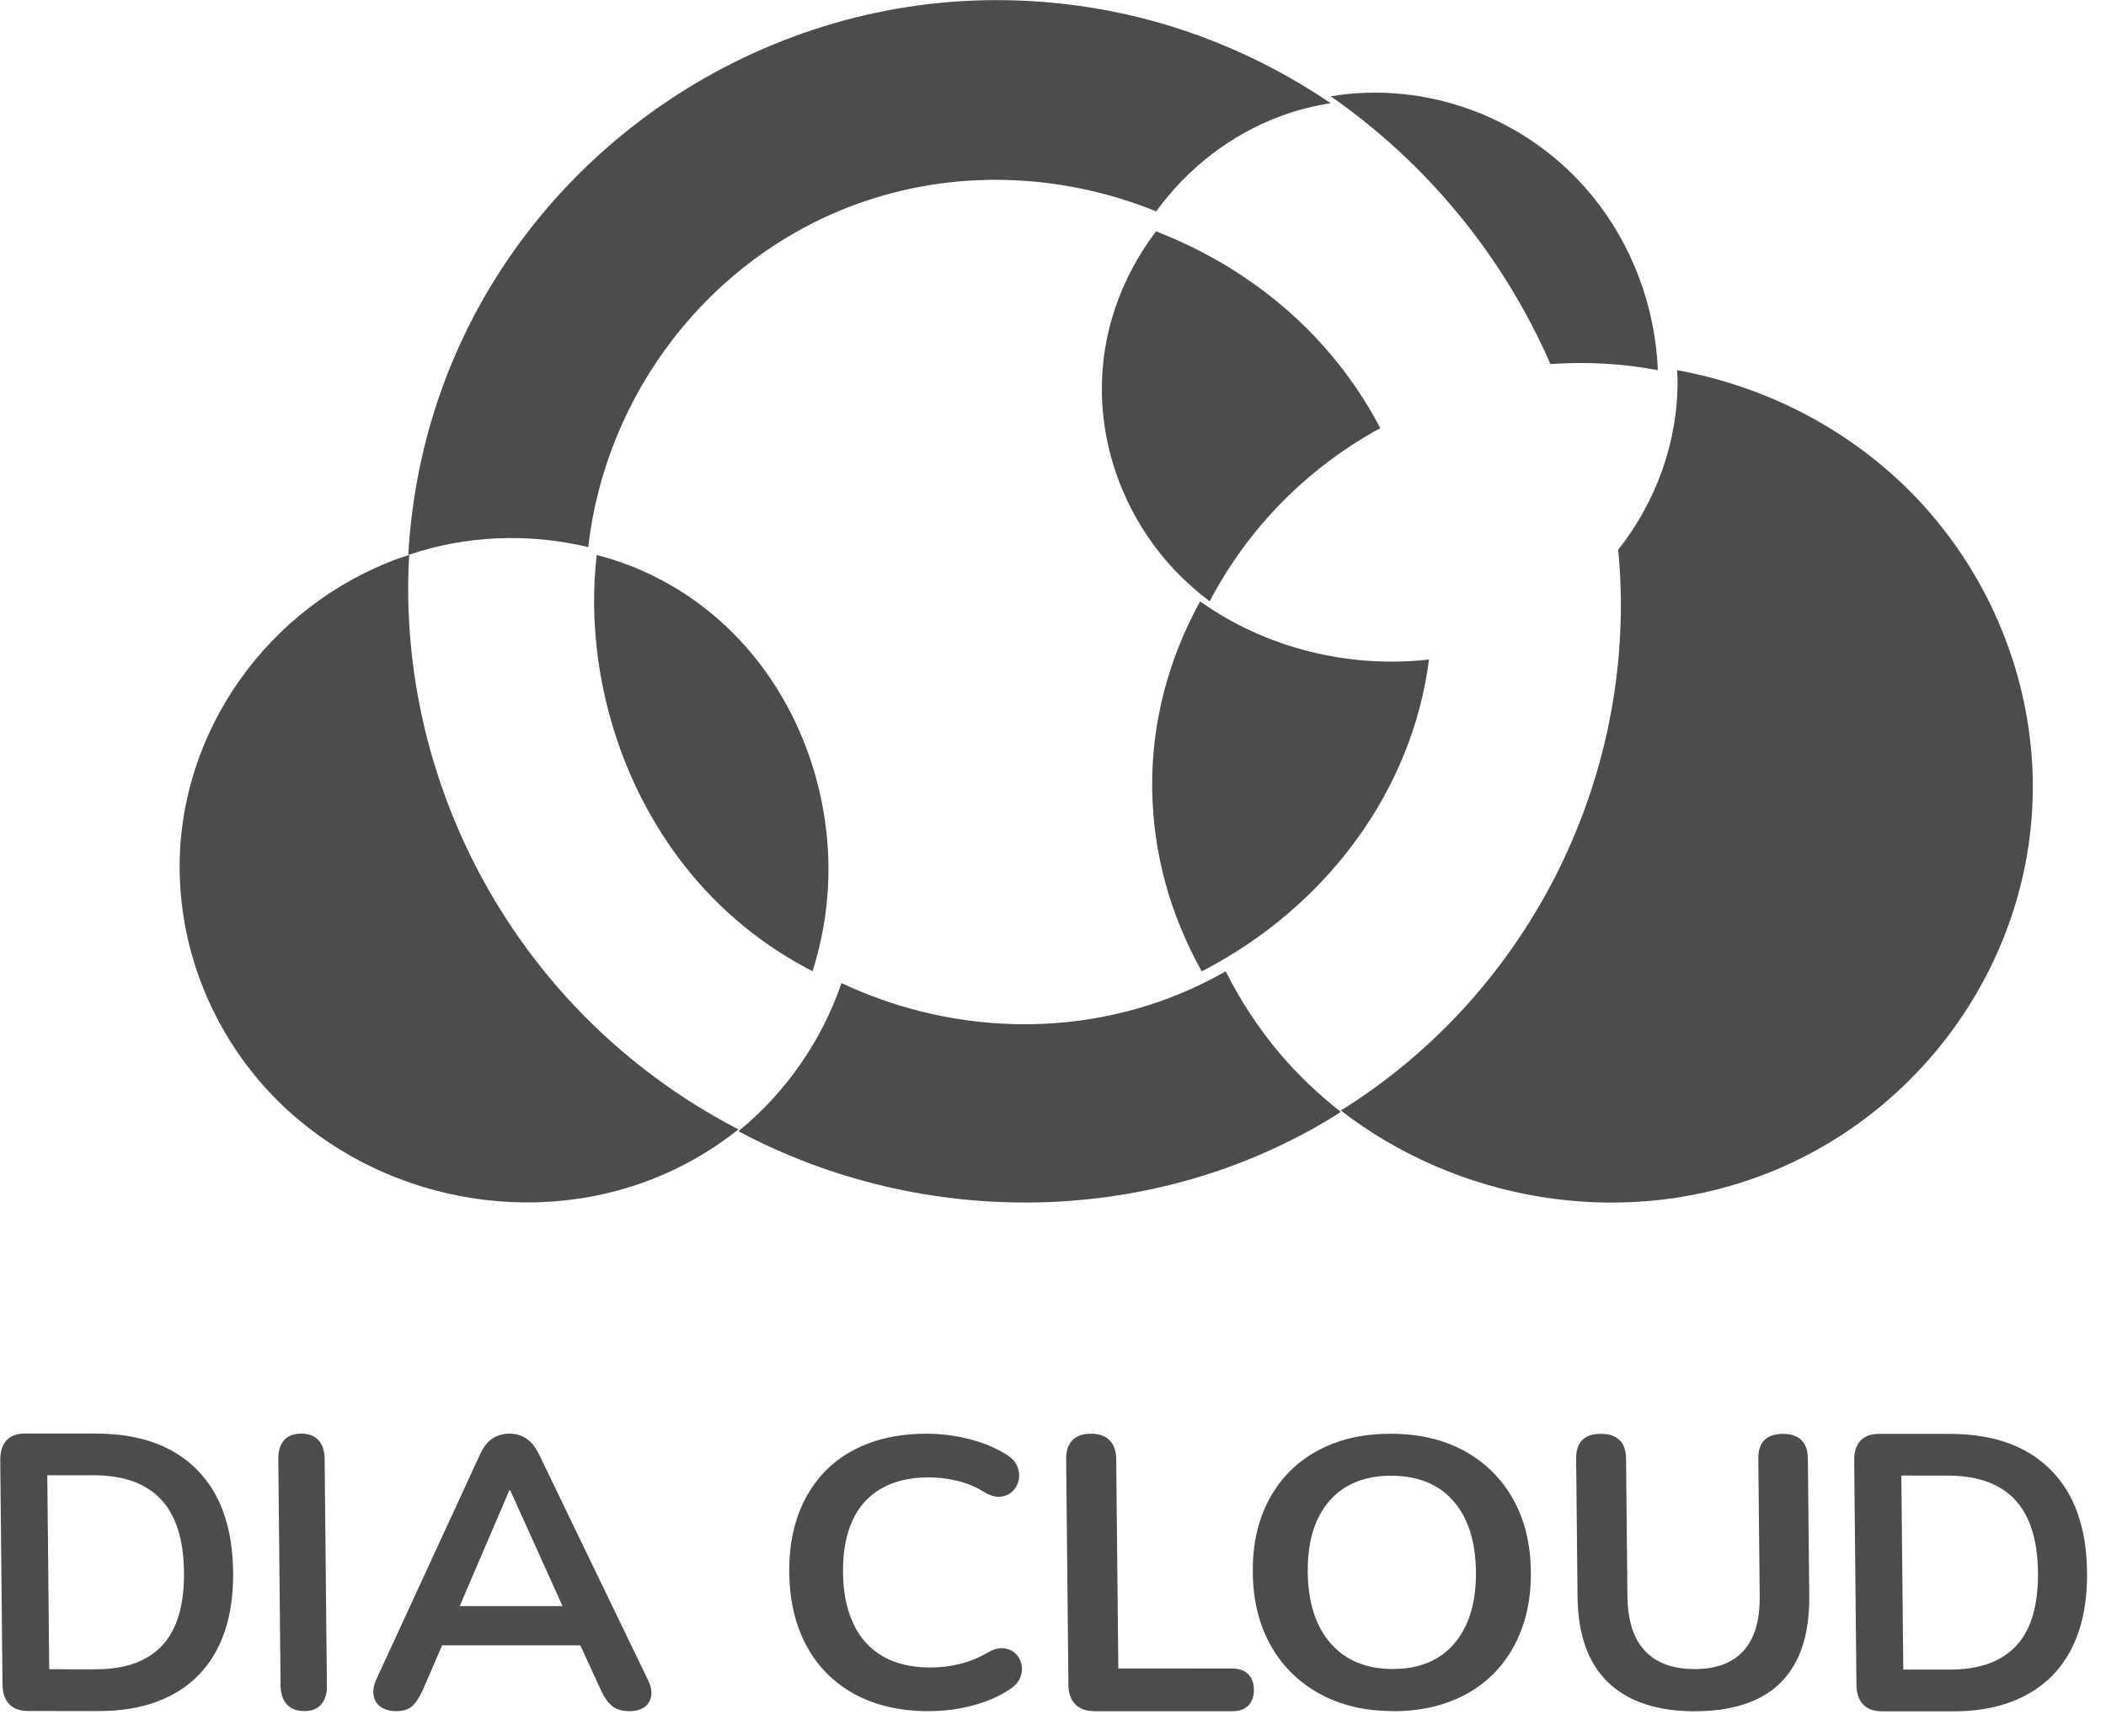
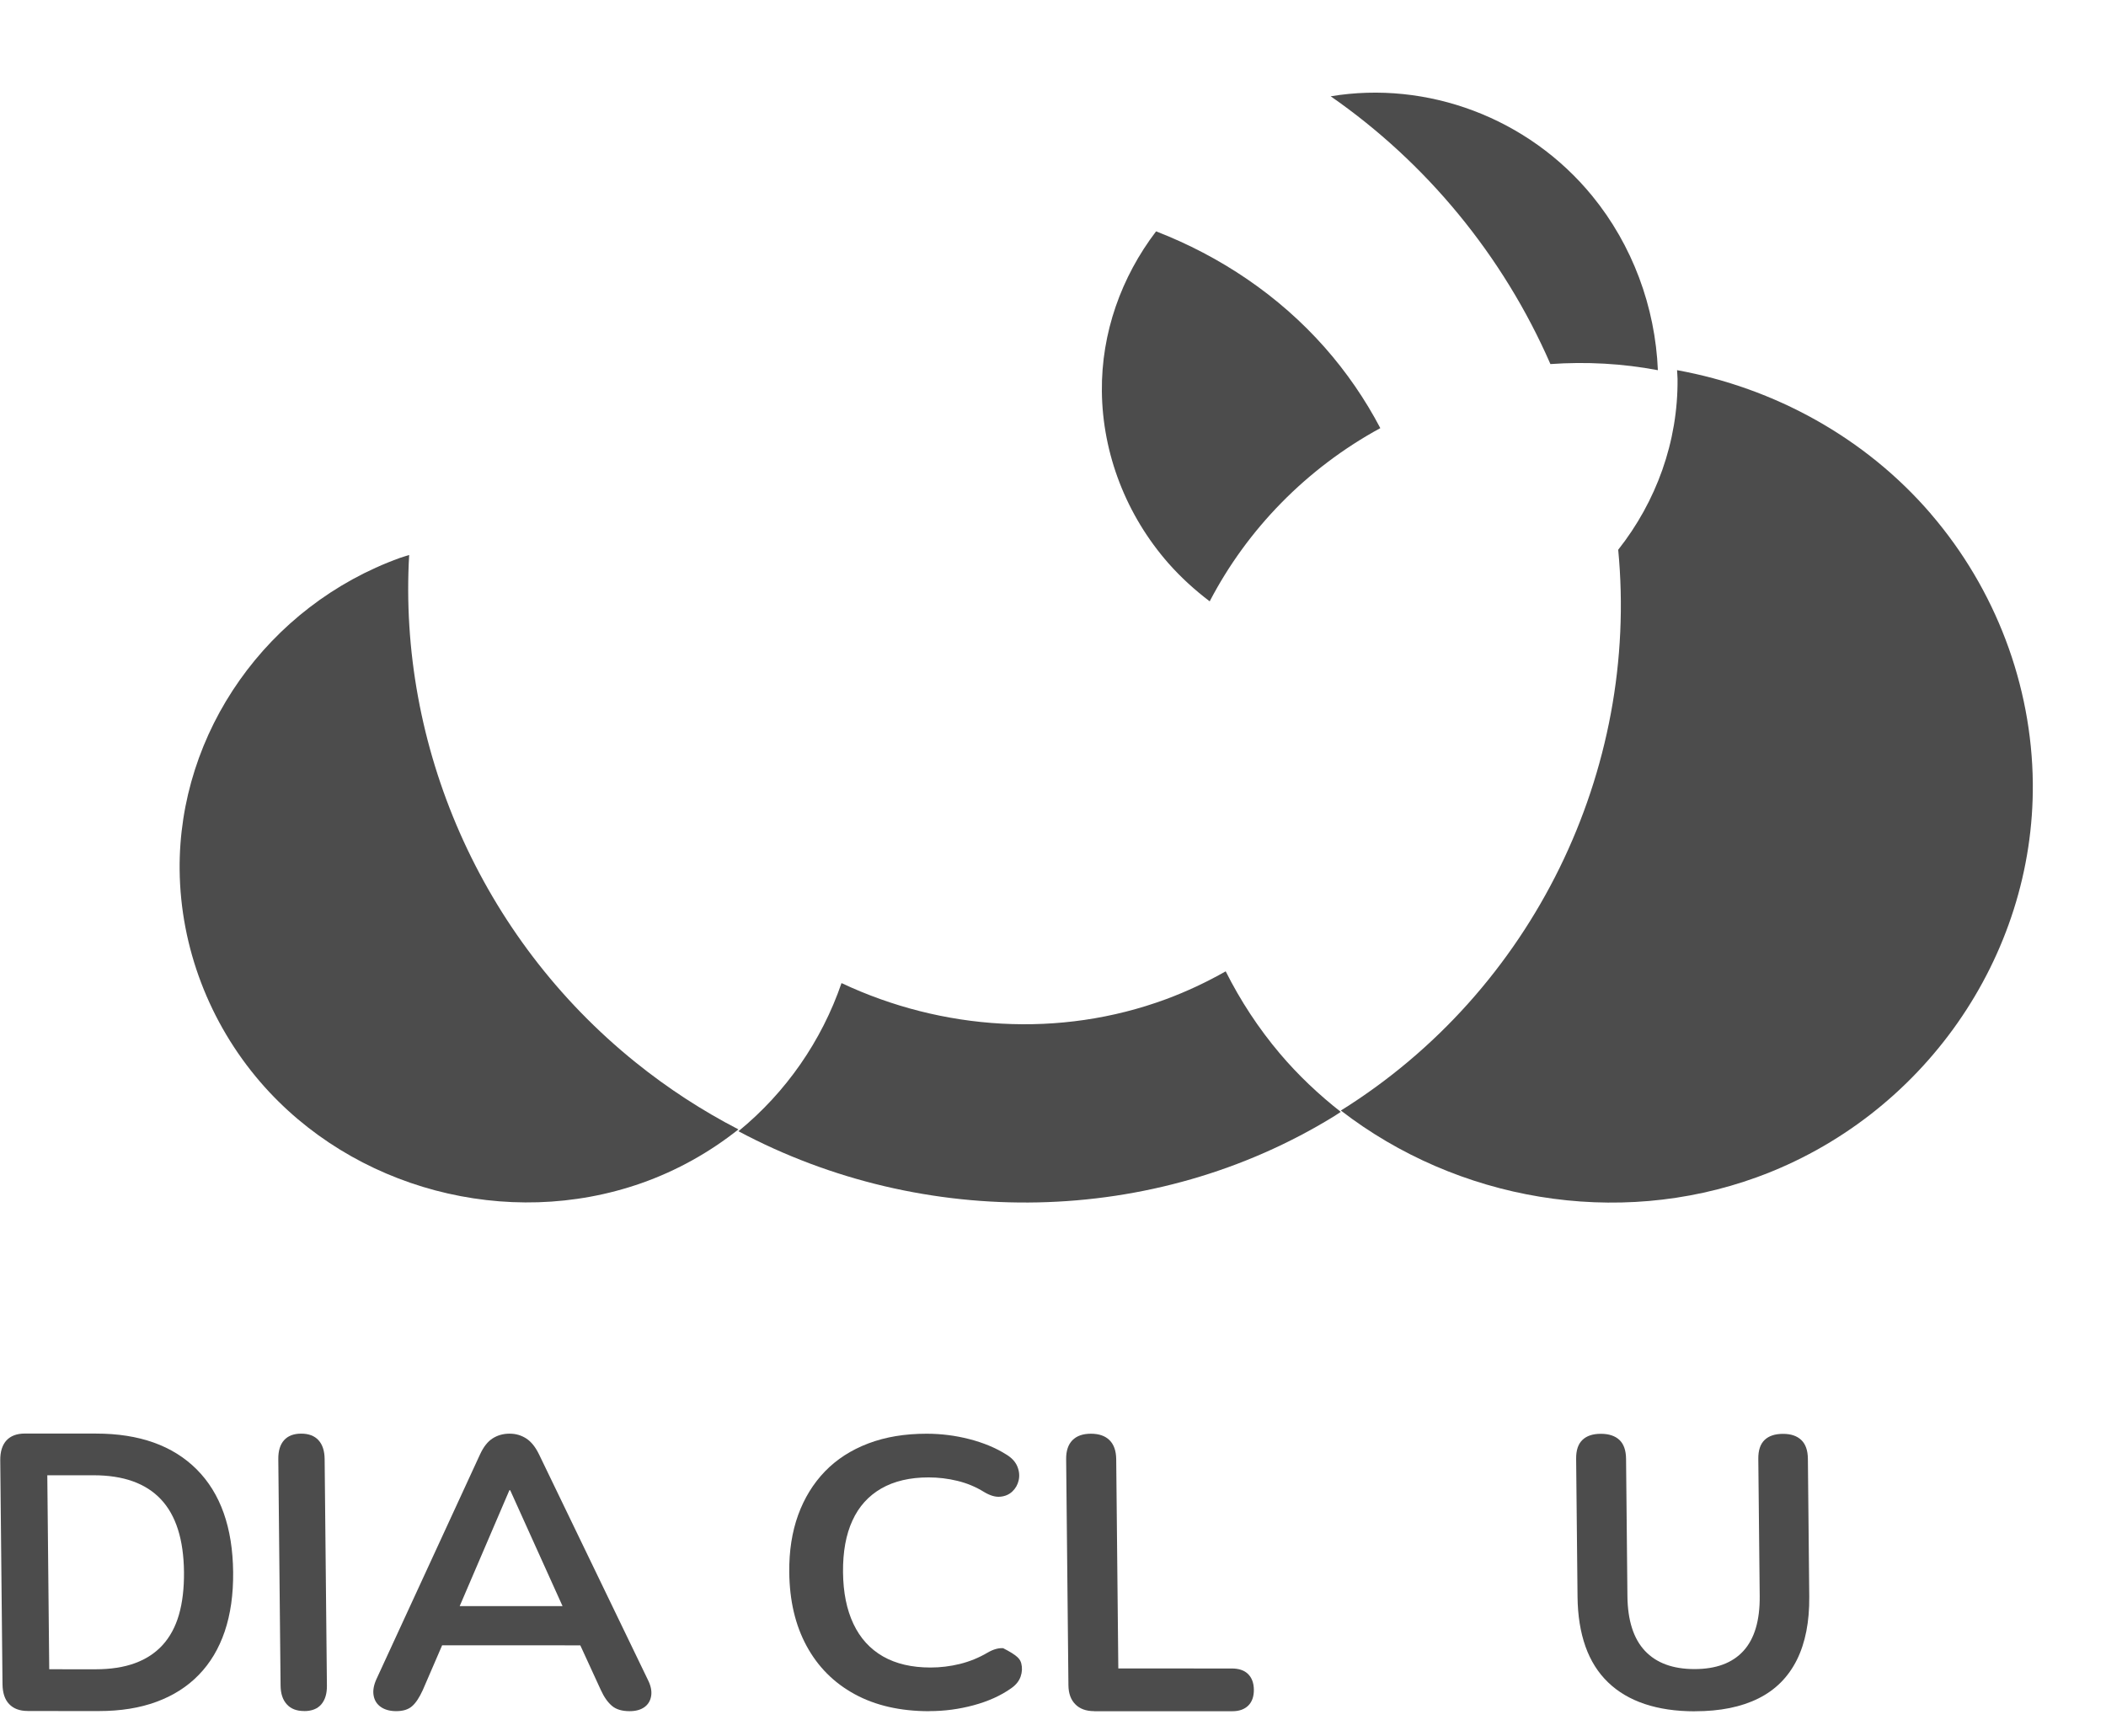
<svg xmlns="http://www.w3.org/2000/svg" width="74" height="61" viewBox="0 0 74 61" fill="none">
  <g opacity="0.7">
-     <path d="M20.669 19.225C21.283 13.848 24.889 9.108 30.011 7.205C33.479 5.917 37.279 6.07 40.626 7.428C41.713 5.93 43.221 4.739 45.011 4.076C45.582 3.865 46.169 3.719 46.758 3.626C44.251 1.928 41.383 0.752 38.334 0.267C37.235 0.091 36.123 0.004 35.014 0.004C26.681 0.002 19.016 5.13 15.851 12.819C14.964 14.974 14.473 17.233 14.346 19.502C16.407 18.803 18.601 18.733 20.669 19.225Z" fill="black" />
    <path d="M44.971 37.023C44.221 36.136 43.585 35.164 43.068 34.134C42.403 34.511 41.705 34.841 40.976 35.111C37.231 36.496 33.1 36.209 29.569 34.547C28.87 36.583 27.612 38.394 25.947 39.753C32.452 43.222 40.54 43.13 46.886 39.221C46.963 39.173 47.037 39.123 47.112 39.073C46.339 38.466 45.616 37.786 44.971 37.023Z" fill="black" />
    <path d="M14.379 19.502C14.273 19.537 14.164 19.567 14.057 19.604C9.401 21.284 6.264 25.731 6.312 30.572C6.34 33.281 7.351 35.941 9.15 38.028C12.391 41.785 17.831 43.232 22.539 41.577C23.797 41.135 24.942 40.487 25.947 39.689C24.678 39.032 23.467 38.247 22.337 37.336C16.859 32.926 13.993 26.18 14.377 19.504L14.379 19.502Z" fill="black" />
-     <path d="M26.614 23.218C25.131 21.322 23.124 20.053 20.966 19.502C20.906 20.07 20.869 20.646 20.875 21.228C20.908 24.565 22.034 27.84 24.037 30.402C25.292 32.009 26.845 33.258 28.552 34.129C28.922 32.959 29.121 31.714 29.11 30.441C29.084 27.813 28.195 25.235 26.616 23.218L26.614 23.218Z" fill="black" />
    <path d="M54.476 12.794C55.742 12.705 57.012 12.774 58.254 13.009C58.162 10.78 57.356 8.61 55.951 6.89C53.694 4.127 50.135 2.822 46.757 3.384C50.104 5.706 52.812 8.974 54.478 12.794L54.476 12.794Z" fill="black" />
    <path d="M41.061 19.8C41.498 20.295 41.986 20.737 42.506 21.132C43.822 18.605 45.902 16.461 48.501 15.045C47.97 14.034 47.318 13.082 46.548 12.209C44.93 10.378 42.875 9.003 40.622 8.13C39.4 9.734 38.696 11.697 38.717 13.749C38.739 15.947 39.573 18.106 41.059 19.798L41.061 19.8Z" fill="black" />
    <path d="M67.849 18.06C65.537 15.37 62.339 13.627 58.928 13.008C58.931 13.109 58.944 13.21 58.945 13.311C58.967 15.522 58.193 17.632 56.86 19.319C57.602 27.066 53.877 34.809 47.115 39.026C51.202 42.182 56.796 43.165 61.734 41.369C67.561 39.25 71.489 33.629 71.428 27.512C71.393 24.074 70.117 20.7 67.847 18.06L67.849 18.06Z" fill="black" />
-     <path d="M42.168 21.136C41.067 23.136 40.462 25.37 40.485 27.677C40.509 29.984 41.115 32.138 42.226 34.135C46.627 31.867 49.631 27.756 50.212 23.176C47.365 23.501 44.438 22.754 42.171 21.134L42.168 21.136Z" fill="black" />
    <path d="M0.973 60.126C0.689 60.126 0.473 60.044 0.32 59.882C0.167 59.722 0.092 59.489 0.088 59.184L0.009 51.316C0.006 51.011 0.08 50.78 0.227 50.618C0.376 50.458 0.591 50.377 0.875 50.377L3.374 50.378C4.895 50.378 6.074 50.799 6.912 51.637C7.749 52.476 8.176 53.681 8.192 55.247C8.2 56.031 8.101 56.724 7.897 57.329C7.692 57.934 7.388 58.443 6.984 58.858C6.581 59.274 6.085 59.588 5.498 59.804C4.912 60.021 4.237 60.129 3.472 60.129L0.973 60.128L0.973 60.126ZM1.732 58.66L3.356 58.661C3.89 58.661 4.35 58.59 4.74 58.447C5.13 58.305 5.453 58.093 5.712 57.811C5.97 57.528 6.163 57.174 6.287 56.746C6.411 56.318 6.47 55.817 6.465 55.246C6.453 54.103 6.184 53.25 5.653 52.687C5.123 52.124 4.335 51.843 3.286 51.843L1.662 51.843L1.73 58.663L1.732 58.66Z" fill="black" />
    <path d="M10.682 60.128C10.42 60.128 10.217 60.049 10.076 59.89C9.934 59.734 9.862 59.515 9.859 59.234L9.779 51.273C9.776 50.985 9.844 50.764 9.982 50.61C10.121 50.456 10.322 50.38 10.584 50.38C10.846 50.38 11.049 50.456 11.19 50.61C11.332 50.764 11.404 50.985 11.407 51.274L11.487 59.237C11.49 59.516 11.425 59.734 11.29 59.893C11.156 60.051 10.953 60.131 10.682 60.13L10.682 60.128Z" fill="black" />
    <path d="M13.924 60.132C13.698 60.132 13.517 60.081 13.377 59.982C13.239 59.884 13.157 59.749 13.128 59.583C13.098 59.417 13.129 59.23 13.22 59.023L16.867 51.11C16.988 50.848 17.134 50.66 17.306 50.55C17.478 50.439 17.678 50.381 17.904 50.381C18.13 50.381 18.316 50.439 18.491 50.55C18.665 50.663 18.815 50.85 18.941 51.11L22.762 59.025C22.867 59.231 22.907 59.422 22.881 59.592C22.855 59.763 22.776 59.895 22.644 59.991C22.512 60.085 22.339 60.133 22.123 60.133C21.86 60.133 21.653 60.073 21.507 59.95C21.36 59.828 21.227 59.642 21.112 59.39L20.173 57.346L20.941 57.82L14.982 57.818L15.74 57.345L14.857 59.389C14.737 59.651 14.614 59.841 14.482 59.956C14.35 60.074 14.165 60.132 13.919 60.132L13.924 60.132ZM17.899 52.368L15.967 56.874L15.596 56.441L20.312 56.442L19.962 56.874L17.927 52.368L17.899 52.368Z" fill="black" />
-     <path d="M32.654 60.134C31.635 60.134 30.762 59.935 30.03 59.535C29.299 59.136 28.738 58.572 28.341 57.84C27.944 57.108 27.742 56.245 27.733 55.25C27.725 54.507 27.829 53.837 28.045 53.239C28.261 52.644 28.577 52.132 28.987 51.707C29.4 51.281 29.907 50.954 30.512 50.724C31.116 50.495 31.796 50.383 32.556 50.383C33.064 50.383 33.565 50.445 34.057 50.572C34.55 50.699 34.98 50.876 35.353 51.11C35.549 51.227 35.679 51.369 35.747 51.534C35.815 51.699 35.829 51.861 35.794 52.019C35.758 52.177 35.683 52.308 35.568 52.416C35.453 52.523 35.311 52.583 35.141 52.597C34.971 52.612 34.783 52.554 34.577 52.43C34.289 52.251 33.977 52.121 33.643 52.04C33.309 51.959 32.971 51.918 32.628 51.918C31.972 51.918 31.418 52.049 30.967 52.307C30.515 52.568 30.176 52.943 29.952 53.436C29.725 53.928 29.615 54.536 29.622 55.251C29.629 55.965 29.751 56.566 29.988 57.066C30.225 57.568 30.572 57.948 31.026 58.209C31.482 58.469 32.039 58.599 32.695 58.599C33.048 58.599 33.393 58.556 33.735 58.472C34.077 58.386 34.398 58.255 34.703 58.075C34.904 57.958 35.088 57.908 35.249 57.92C35.409 57.934 35.548 57.989 35.66 58.088C35.772 58.186 35.847 58.31 35.886 58.458C35.924 58.606 35.916 58.76 35.863 58.915C35.808 59.073 35.701 59.209 35.534 59.326C35.167 59.587 34.727 59.785 34.215 59.924C33.704 60.062 33.184 60.132 32.656 60.131L32.654 60.134Z" fill="black" />
+     <path d="M32.654 60.134C31.635 60.134 30.762 59.935 30.03 59.535C29.299 59.136 28.738 58.572 28.341 57.84C27.944 57.108 27.742 56.245 27.733 55.25C27.725 54.507 27.829 53.837 28.045 53.239C28.261 52.644 28.577 52.132 28.987 51.707C29.4 51.281 29.907 50.954 30.512 50.724C31.116 50.495 31.796 50.383 32.556 50.383C33.064 50.383 33.565 50.445 34.057 50.572C34.55 50.699 34.98 50.876 35.353 51.11C35.549 51.227 35.679 51.369 35.747 51.534C35.815 51.699 35.829 51.861 35.794 52.019C35.758 52.177 35.683 52.308 35.568 52.416C35.453 52.523 35.311 52.583 35.141 52.597C34.971 52.612 34.783 52.554 34.577 52.43C34.289 52.251 33.977 52.121 33.643 52.04C33.309 51.959 32.971 51.918 32.628 51.918C31.972 51.918 31.418 52.049 30.967 52.307C30.515 52.568 30.176 52.943 29.952 53.436C29.725 53.928 29.615 54.536 29.622 55.251C29.629 55.965 29.751 56.566 29.988 57.066C30.225 57.568 30.572 57.948 31.026 58.209C31.482 58.469 32.039 58.599 32.695 58.599C33.048 58.599 33.393 58.556 33.735 58.472C34.077 58.386 34.398 58.255 34.703 58.075C34.904 57.958 35.088 57.908 35.249 57.92C35.772 58.186 35.847 58.31 35.886 58.458C35.924 58.606 35.916 58.76 35.863 58.915C35.808 59.073 35.701 59.209 35.534 59.326C35.167 59.587 34.727 59.785 34.215 59.924C33.704 60.062 33.184 60.132 32.656 60.131L32.654 60.134Z" fill="black" />
    <path d="M38.445 60.132C38.162 60.132 37.941 60.051 37.783 59.89C37.625 59.73 37.545 59.508 37.542 59.221L37.462 51.279C37.459 50.985 37.533 50.763 37.683 50.611C37.833 50.459 38.049 50.383 38.333 50.383C38.616 50.383 38.834 50.459 38.987 50.611C39.14 50.763 39.218 50.986 39.221 51.279L39.295 58.632L43.281 58.633C43.528 58.633 43.719 58.696 43.852 58.826C43.985 58.956 44.055 59.139 44.058 59.377C44.06 59.614 43.996 59.803 43.863 59.935C43.73 60.067 43.543 60.136 43.296 60.135L38.445 60.135L38.445 60.132Z" fill="black" />
-     <path d="M48.954 60.13C47.973 60.13 47.115 59.929 46.376 59.525C45.637 59.121 45.062 58.555 44.65 57.823C44.238 57.092 44.029 56.234 44.02 55.249C44.012 54.506 44.121 53.837 44.345 53.239C44.57 52.644 44.893 52.133 45.316 51.708C45.74 51.282 46.252 50.955 46.849 50.726C47.446 50.496 48.116 50.384 48.856 50.384C49.845 50.385 50.708 50.583 51.442 50.982C52.177 51.382 52.748 51.943 53.16 52.67C53.573 53.397 53.781 54.252 53.791 55.239C53.798 55.983 53.69 56.656 53.465 57.256C53.241 57.856 52.918 58.372 52.495 58.802C52.071 59.233 51.559 59.562 50.962 59.791C50.365 60.021 49.695 60.135 48.954 60.135L48.954 60.13ZM48.94 58.651C49.565 58.651 50.094 58.517 50.529 58.248C50.964 57.98 51.296 57.588 51.527 57.077C51.757 56.565 51.869 55.956 51.862 55.248C51.851 54.173 51.587 53.339 51.066 52.746C50.545 52.153 49.814 51.859 48.874 51.859C48.259 51.859 47.733 51.99 47.292 52.255C46.854 52.52 46.517 52.905 46.286 53.412C46.056 53.918 45.944 54.53 45.951 55.247C45.962 56.313 46.229 57.147 46.755 57.75C47.281 58.35 48.01 58.651 48.942 58.651L48.94 58.651Z" fill="black" />
    <path d="M59.556 60.138C58.888 60.138 58.301 60.051 57.792 59.881C57.284 59.711 56.853 59.457 56.503 59.119C56.152 58.781 55.887 58.361 55.709 57.858C55.531 57.354 55.437 56.769 55.431 56.105L55.382 51.264C55.379 50.966 55.452 50.746 55.602 50.602C55.751 50.458 55.967 50.386 56.25 50.386C56.532 50.386 56.75 50.458 56.903 50.602C57.055 50.746 57.133 50.967 57.136 51.264L57.184 56.091C57.193 56.947 57.399 57.587 57.8 58.014C58.202 58.441 58.781 58.654 59.541 58.654C60.301 58.654 60.871 58.441 61.261 58.015C61.649 57.588 61.84 56.948 61.832 56.092L61.783 51.265C61.78 50.968 61.853 50.747 62.003 50.603C62.153 50.459 62.369 50.388 62.651 50.388C62.934 50.388 63.139 50.46 63.292 50.603C63.444 50.747 63.522 50.968 63.525 51.265L63.573 56.107C63.582 56.989 63.436 57.73 63.138 58.331C62.837 58.933 62.388 59.386 61.787 59.685C61.186 59.985 60.445 60.136 59.558 60.136L59.556 60.138Z" fill="black" />
-     <path d="M66.115 60.137C65.832 60.137 65.615 60.056 65.463 59.894C65.31 59.734 65.234 59.5 65.231 59.196L65.152 51.328C65.149 51.023 65.222 50.792 65.37 50.63C65.519 50.47 65.734 50.389 66.018 50.389L68.517 50.389C70.037 50.39 71.217 50.81 72.054 51.649C72.892 52.487 73.319 53.692 73.334 55.258C73.342 56.043 73.244 56.736 73.039 57.341C72.835 57.946 72.53 58.455 72.127 58.87C71.723 59.285 71.227 59.6 70.641 59.816C70.054 60.032 69.38 60.141 68.615 60.14L66.115 60.14L66.115 60.137ZM66.875 58.672L68.499 58.672C69.033 58.673 69.492 58.601 69.883 58.459C70.273 58.316 70.596 58.105 70.857 57.822C71.117 57.54 71.308 57.186 71.432 56.758C71.556 56.33 71.615 55.828 71.61 55.258C71.598 54.115 71.328 53.262 70.798 52.699C70.268 52.135 69.48 51.855 68.433 51.855L66.809 51.854L66.877 58.675L66.875 58.672Z" fill="black" />
  </g>
</svg>